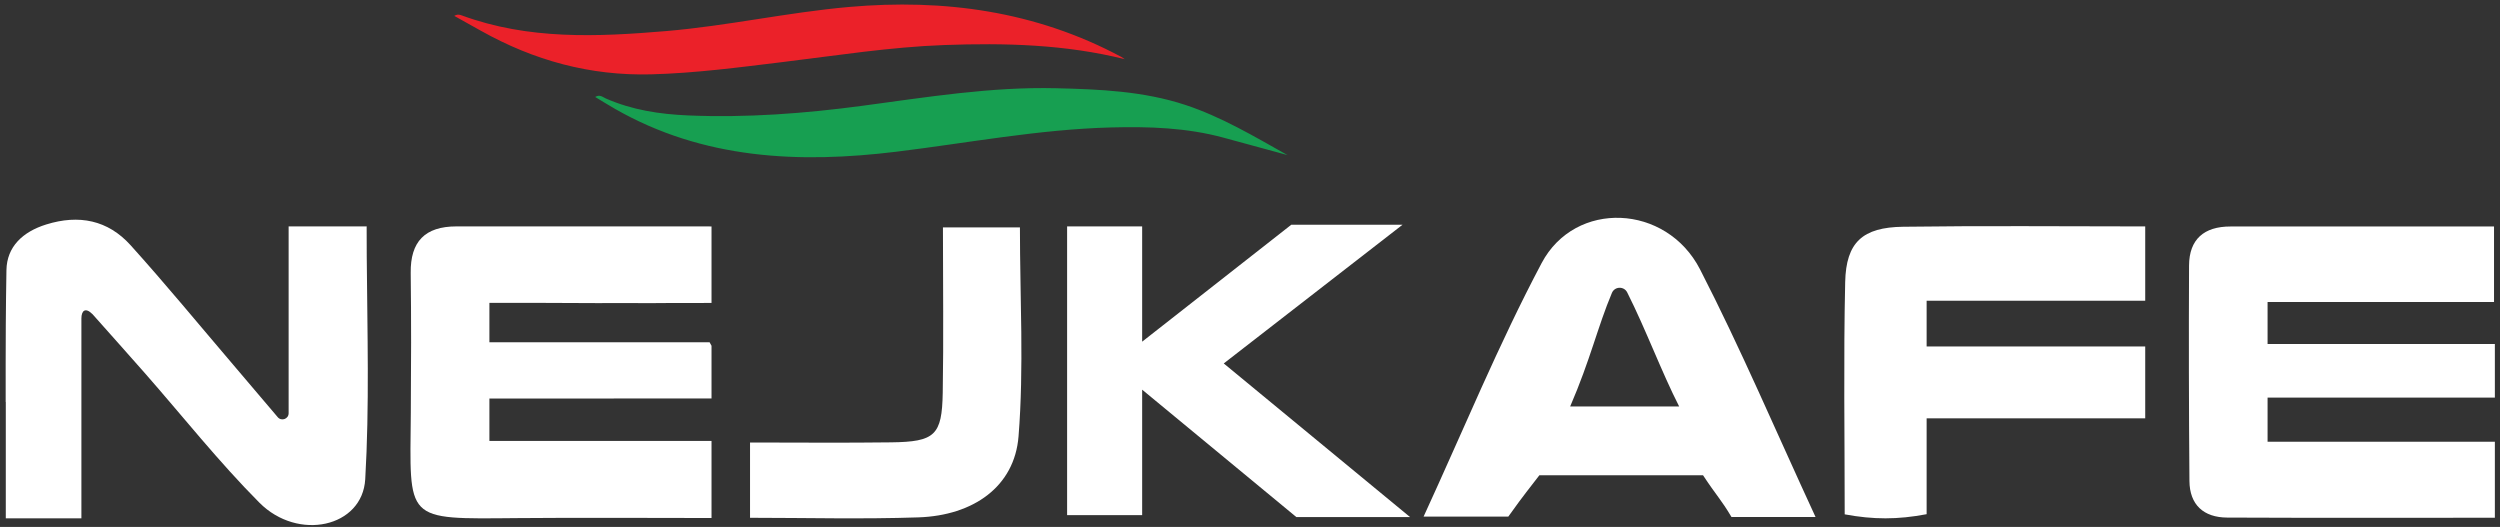
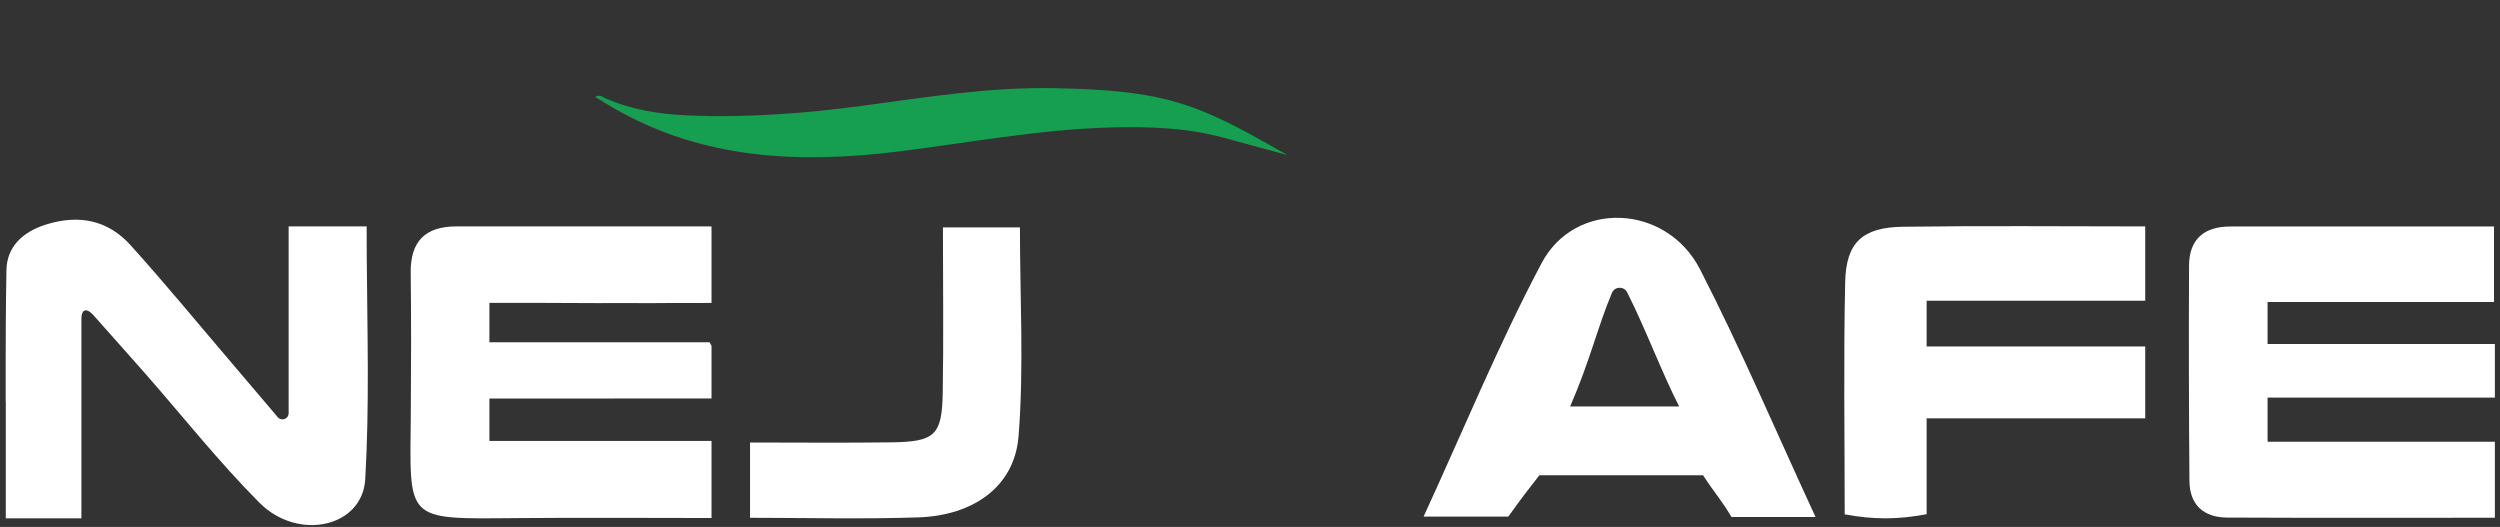
<svg xmlns="http://www.w3.org/2000/svg" width="204" height="43" viewBox="0 0 204 43" fill="none">
  <rect x="0" y="0" width="204" height="43" fill="#333333" stroke="none" />
  <path d="M105.055 12.654C103.316 12.18 101.576 11.704 99.836 11.232C96.833 10.418 93.763 10.319 90.676 10.399C84.776 10.552 78.988 11.665 73.15 12.379C65.208 13.351 57.389 13.004 50.187 8.885C49.651 8.578 49.127 8.25 48.567 7.914C48.941 7.677 49.192 7.929 49.436 8.036C51.579 8.978 53.843 9.321 56.158 9.419C60.925 9.622 65.659 9.262 70.382 8.631C75.624 7.931 80.852 7.072 86.175 7.2C89.742 7.285 93.302 7.436 96.721 8.561C99.675 9.535 102.343 11.133 105.055 12.653V12.654Z" fill="#179F51" />
-   <path d="M91.78 4.83C86.917 3.617 82 3.496 77.056 3.675C72.623 3.836 68.248 4.532 63.855 5.065C60.294 5.497 56.745 5.971 53.143 6.066C48.146 6.198 43.566 4.932 39.252 2.516C38.553 2.125 37.853 1.736 37.068 1.297C37.342 1.137 37.516 1.197 37.696 1.264C43.127 3.255 48.713 3.012 54.346 2.537C59.354 2.116 64.266 1.011 69.261 0.57C77.03 -0.115 84.523 0.904 91.497 4.643C91.597 4.696 91.686 4.767 91.779 4.83H91.78Z" fill="#EB2129" />
  <path d="M39.935 27.929H57.903C57.96 28.026 58.013 28.12 58.06 28.215V32.514L39.935 32.522V35.982H58.053L58.06 35.99V42.27C52.721 42.268 47.466 42.232 42.211 42.277C32.905 42.36 33.455 42.581 33.522 33.693C33.551 29.884 33.561 26.073 33.514 22.265C33.482 19.713 34.674 18.474 37.248 18.474H37.259C44.112 18.483 50.969 18.477 58.06 18.477V24.721C56.52 24.724 55.01 24.726 53.525 24.729C50.23 24.735 47.05 24.741 43.884 24.714C43.45 24.71 39.935 24.714 39.935 24.714V27.929Z" fill="white" />
  <path d="M29.803 39.105C29.575 43.03 24.324 44.191 21.167 41.019C17.847 37.683 14.915 33.971 11.806 30.43C10.397 28.828 8.971 27.238 7.554 25.642C6.961 25.045 6.642 25.354 6.642 25.987V42.297H0.473V26.487C0.483 25.003 0.5 23.522 0.526 22.038C0.559 20.131 1.854 18.915 3.767 18.318C6.449 17.48 8.809 17.965 10.652 20.005C13.511 23.175 16.222 26.475 18.994 29.722C20.091 31.009 21.185 32.302 22.665 34.043C22.968 34.4 23.552 34.187 23.552 33.718V18.474H29.914C29.914 19.297 29.918 20.117 29.926 20.931C29.973 27.137 30.15 33.135 29.803 39.105Z" fill="white" />
  <path d="M0.473 26.493V32.806L0.461 32.802C0.457 30.692 0.459 28.591 0.473 26.493Z" fill="white" />
  <path d="M138.723 21.979C135.972 16.631 128.536 16.296 125.795 21.471C122.284 28.095 119.431 35.058 116.164 42.157H123.076C124.499 40.165 124.698 39.99 125.614 38.78H138.967C140.069 40.455 140.429 40.739 141.288 42.185H148.147C144.888 35.137 142.043 28.438 138.723 21.979ZM128.126 33.167C129.776 29.35 130.377 26.641 131.531 23.904C131.758 23.362 132.516 23.336 132.78 23.861C134.319 26.915 135.576 30.343 137.019 33.167H128.126Z" fill="white" />
  <path d="M157.213 24.542V28.274H175.05V34.138H157.213V41.958C154.842 42.409 152.86 42.404 150.527 41.97C150.527 35.555 150.427 29.281 150.567 23.013C150.64 19.77 151.981 18.548 155.29 18.503C161.739 18.414 168.194 18.471 175.05 18.476V24.532L175.041 24.542H157.213Z" fill="white" />
  <path d="M83.112 35.612C82.787 39.688 79.451 42.069 74.933 42.218C70.367 42.372 65.79 42.254 61.203 42.252V36.108C65.297 36.112 69.006 36.144 72.712 36.096C76.292 36.051 76.868 35.527 76.927 32.047C77.003 27.671 76.944 23.293 76.944 18.558H83.226C83.226 24.298 83.563 29.986 83.112 35.612Z" fill="white" />
  <path d="M29.926 18.474V20.931C29.918 20.117 29.914 19.297 29.914 18.474H29.926Z" fill="white" />
  <path d="M53.525 24.714V24.73C50.23 24.735 53.525 24.714 53.525 24.714Z" fill="white" />
  <path d="M185.034 32.446V36.047H203.581V42.248C196.187 42.248 188.963 42.268 181.74 42.234C179.809 42.226 178.672 41.184 178.658 39.243C178.611 33.383 178.599 27.524 178.627 21.664C178.639 19.526 179.848 18.48 182.004 18.482C187.99 18.482 193.978 18.482 200.11 18.482H203.512V24.641H185.034V26.395C185.03 26.462 185.03 26.53 185.034 26.598V28.073H203.581V32.446H185.034Z" fill="white" />
-   <path d="M115.061 42.193H105.783L93.2 31.797V42.033H87.076V18.474H93.2V27.88L105.371 18.336H114.45L99.858 29.657L115.061 42.193Z" fill="white" />
</svg>